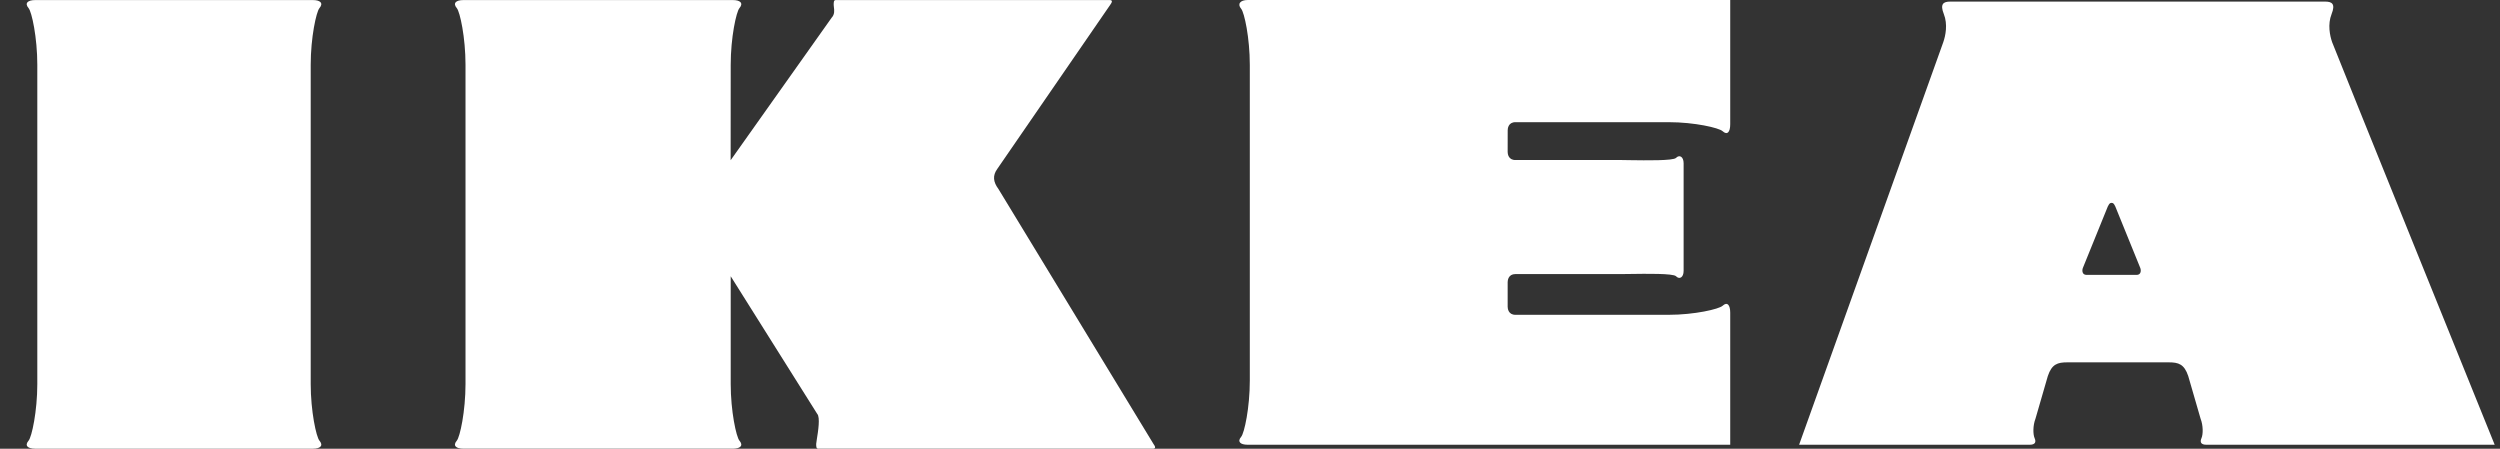
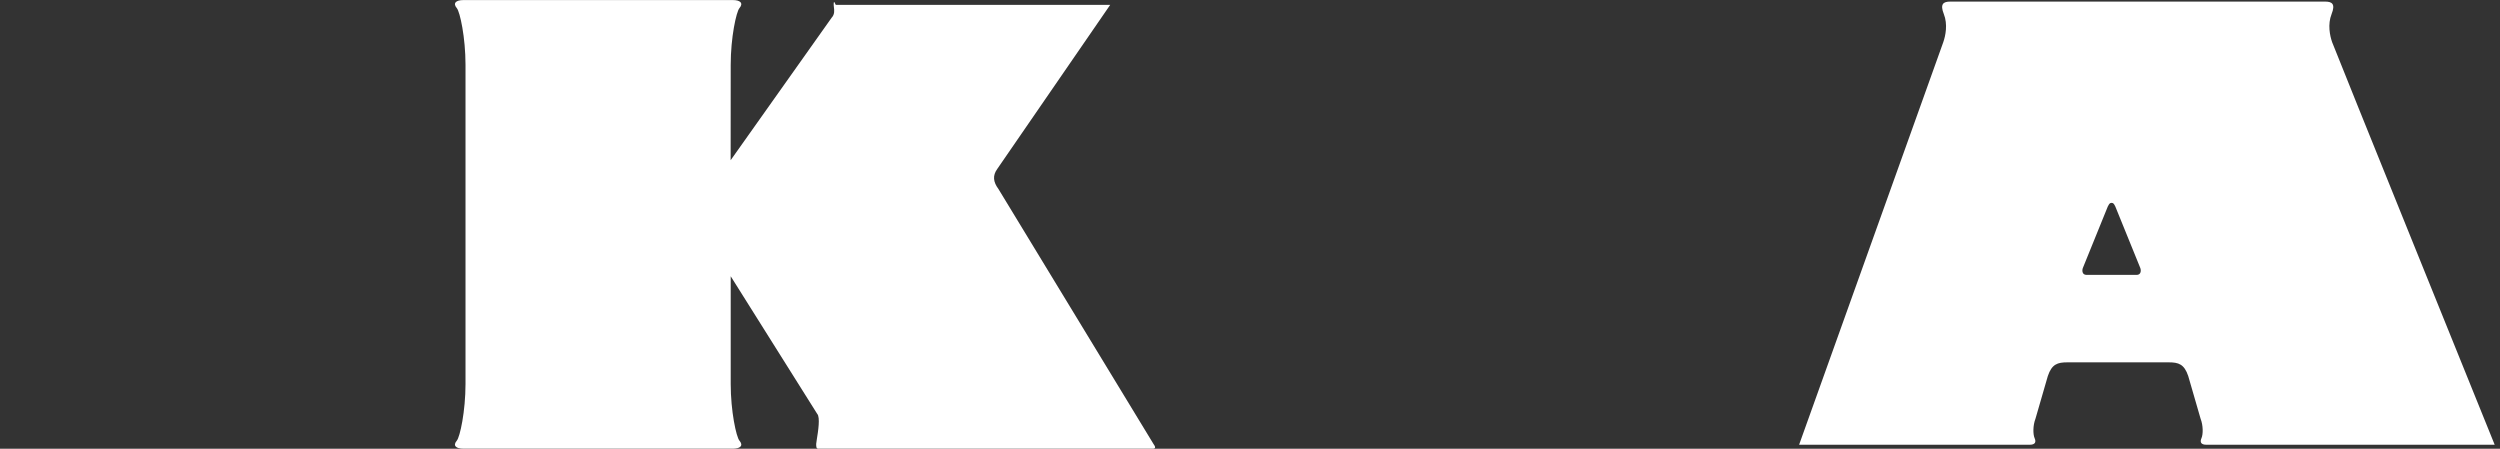
<svg xmlns="http://www.w3.org/2000/svg" width="78" height="14" viewBox="0 0 78 14" fill="none">
  <rect x="0" y="0" width="78" height="14" fill="#333333" stroke="none" />
  <g id="Union">
-     <path d="M47.039 8.802C47.039 8.747 47.06 8.551 47.281 8.551H50.606C50.668 8.551 50.758 8.55 50.865 8.548C51.356 8.541 52.204 8.528 52.291 8.618C52.397 8.729 52.529 8.66 52.529 8.45V5.095C52.529 4.886 52.397 4.816 52.291 4.927C52.204 5.017 51.356 5.004 50.865 4.997C50.758 4.995 50.668 4.993 50.606 4.993H47.281C47.06 4.993 47.039 4.798 47.039 4.743L47.04 4.063C47.04 4.007 47.061 3.812 47.281 3.812H52.061C52.871 3.812 53.633 3.989 53.745 4.093C53.889 4.225 53.983 4.126 53.983 3.878V0H38.931C38.693 0 38.597 0.125 38.724 0.274C38.824 0.391 38.994 1.183 38.994 2.026V11.876C38.994 12.719 38.824 13.512 38.724 13.629C38.597 13.777 38.692 13.876 38.93 13.876L53.983 13.875V9.755C53.983 9.508 53.887 9.408 53.745 9.54C53.632 9.644 52.87 9.822 52.059 9.822H47.281C47.06 9.822 47.039 9.626 47.039 9.57L47.039 8.802Z" fill="white" />
-     <path d="M25.947 0.553L22.796 4.999L22.798 2.023C22.798 1.171 22.971 0.37 23.071 0.253C23.2 0.102 23.103 0.002 22.863 0.002H14.46C14.22 0.002 14.123 0.102 14.252 0.253C14.352 0.37 14.524 1.171 14.524 2.023V11.978C14.524 12.831 14.352 13.631 14.252 13.749C14.123 13.9 14.22 13.999 14.46 13.999H22.863C23.103 13.999 23.2 13.9 23.071 13.749C22.971 13.631 22.798 12.831 22.798 11.978V8.619L25.497 12.913C25.596 13.017 25.524 13.466 25.485 13.706C25.474 13.777 25.465 13.83 25.465 13.849C25.465 13.932 25.465 13.999 25.529 13.999H35.971C36.083 13.999 36.035 13.916 35.987 13.849L31.152 5.898C30.991 5.681 30.959 5.481 31.12 5.263L34.638 0.152C34.686 0.086 34.734 0.002 34.622 0.002H26.076C26.011 0.002 26.011 0.069 26.011 0.152C26.011 0.17 26.014 0.193 26.017 0.219C26.03 0.313 26.048 0.448 25.947 0.553Z" fill="white" />
-     <path d="M9.967 13.749C10.096 13.9 10 14 9.759 14H1.1C0.859 14 0.762 13.9 0.891 13.749C0.992 13.632 1.164 12.831 1.164 11.979V2.024C1.164 1.171 0.992 0.371 0.891 0.253C0.762 0.102 0.859 0.002 1.1 0.002H9.759C10 0.002 10.096 0.102 9.967 0.253C9.867 0.371 9.694 1.171 9.694 2.024V11.979C9.694 12.831 9.867 13.632 9.967 13.749Z" fill="white" />
+     <path d="M25.947 0.553L22.796 4.999L22.798 2.023C22.798 1.171 22.971 0.37 23.071 0.253C23.2 0.102 23.103 0.002 22.863 0.002H14.46C14.22 0.002 14.123 0.102 14.252 0.253C14.352 0.37 14.524 1.171 14.524 2.023V11.978C14.524 12.831 14.352 13.631 14.252 13.749C14.123 13.9 14.22 13.999 14.46 13.999H22.863C23.103 13.999 23.2 13.9 23.071 13.749C22.971 13.631 22.798 12.831 22.798 11.978V8.619L25.497 12.913C25.596 13.017 25.524 13.466 25.485 13.706C25.474 13.777 25.465 13.83 25.465 13.849C25.465 13.932 25.465 13.999 25.529 13.999H35.971C36.083 13.999 36.035 13.916 35.987 13.849L31.152 5.898C30.991 5.681 30.959 5.481 31.12 5.263L34.638 0.152H26.076C26.011 0.002 26.011 0.069 26.011 0.152C26.011 0.17 26.014 0.193 26.017 0.219C26.03 0.313 26.048 0.448 25.947 0.553Z" fill="white" />
    <path fill-rule="evenodd" clip-rule="evenodd" d="M72.763 1.317C72.834 1.522 77.834 13.876 77.834 13.876H68.838C68.668 13.876 68.632 13.792 68.686 13.671C68.74 13.55 68.74 13.271 68.659 13.066L68.273 11.733C68.148 11.36 67.969 11.305 67.664 11.305H64.501C64.196 11.305 64.017 11.36 63.892 11.733L63.506 13.066C63.426 13.271 63.426 13.55 63.48 13.671C63.534 13.792 63.498 13.876 63.328 13.876H56.132C56.132 13.876 60.558 1.522 60.63 1.317C60.702 1.112 60.773 0.758 60.648 0.441C60.523 0.125 60.63 0.05 60.845 0.05H72.548C72.763 0.05 72.87 0.125 72.745 0.441C72.619 0.758 72.691 1.112 72.763 1.317ZM64.985 8.361C64.954 8.444 64.967 8.565 65.08 8.575H66.683C66.795 8.565 66.809 8.444 66.777 8.361L65.997 6.441C65.993 6.433 65.989 6.425 65.984 6.417C65.96 6.371 65.939 6.329 65.881 6.329C65.825 6.329 65.803 6.369 65.779 6.415C65.774 6.424 65.769 6.433 65.764 6.441L64.985 8.361Z" fill="white" />
  </g>
</svg>